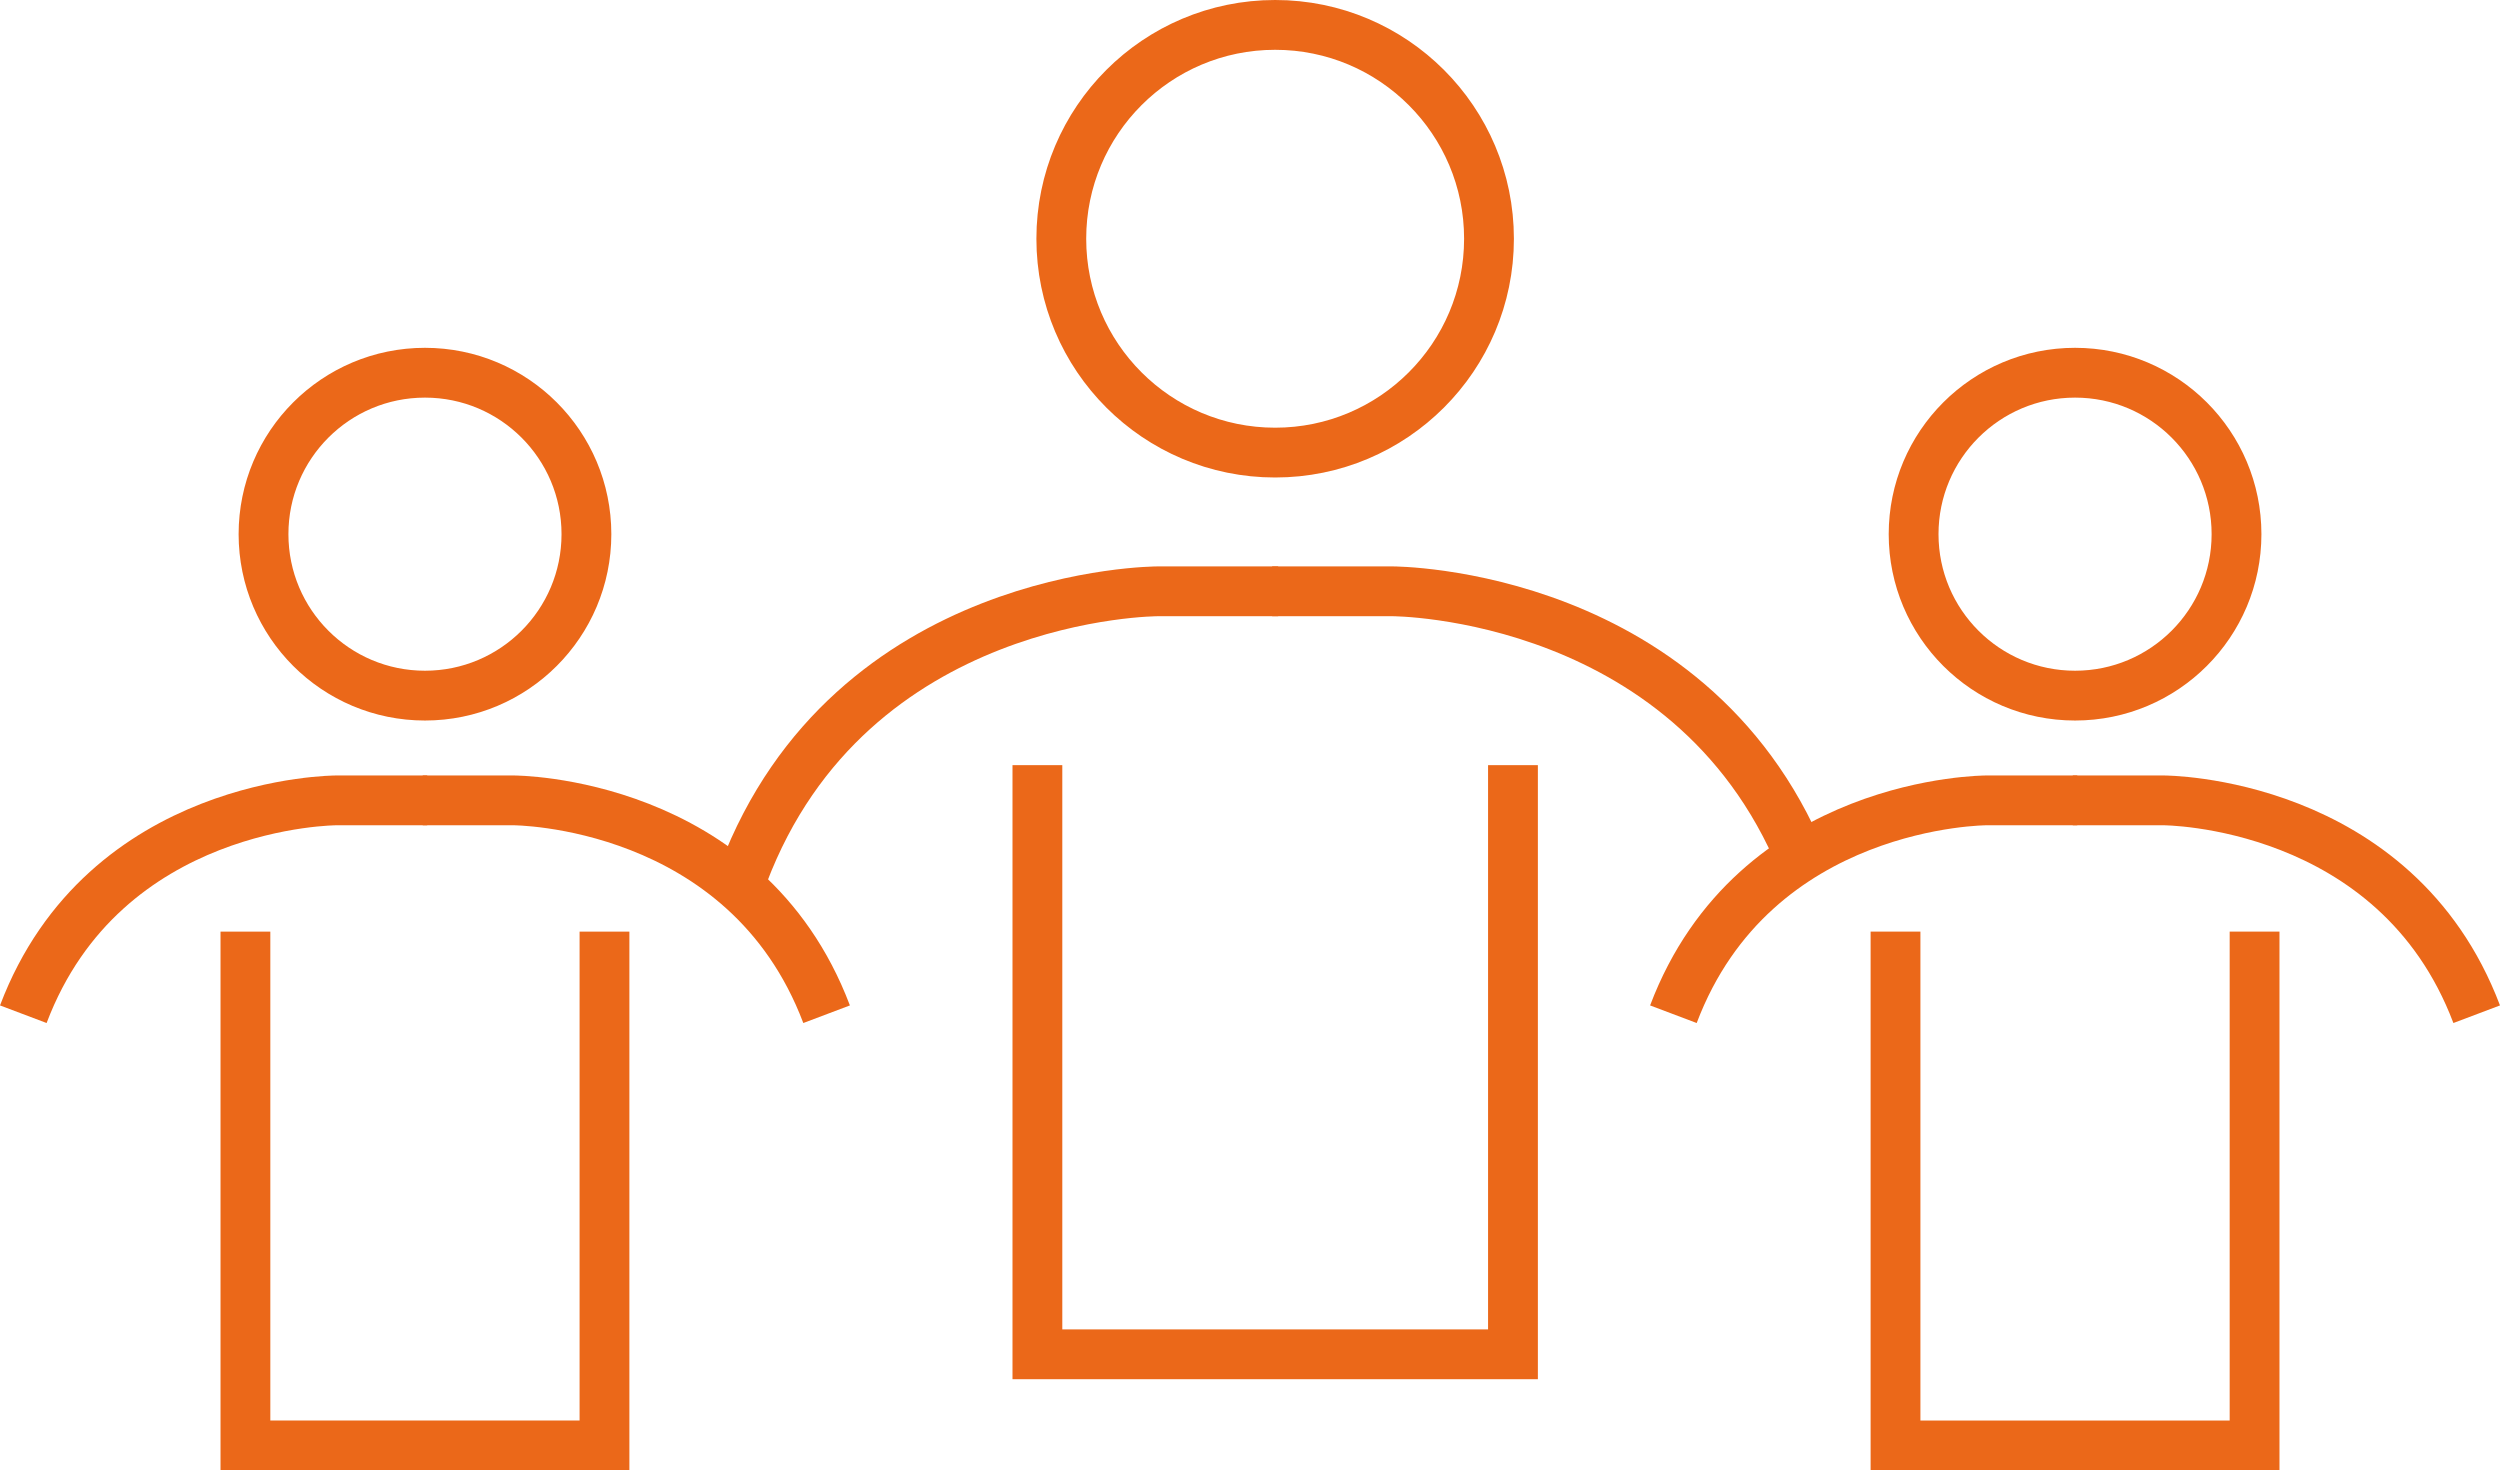
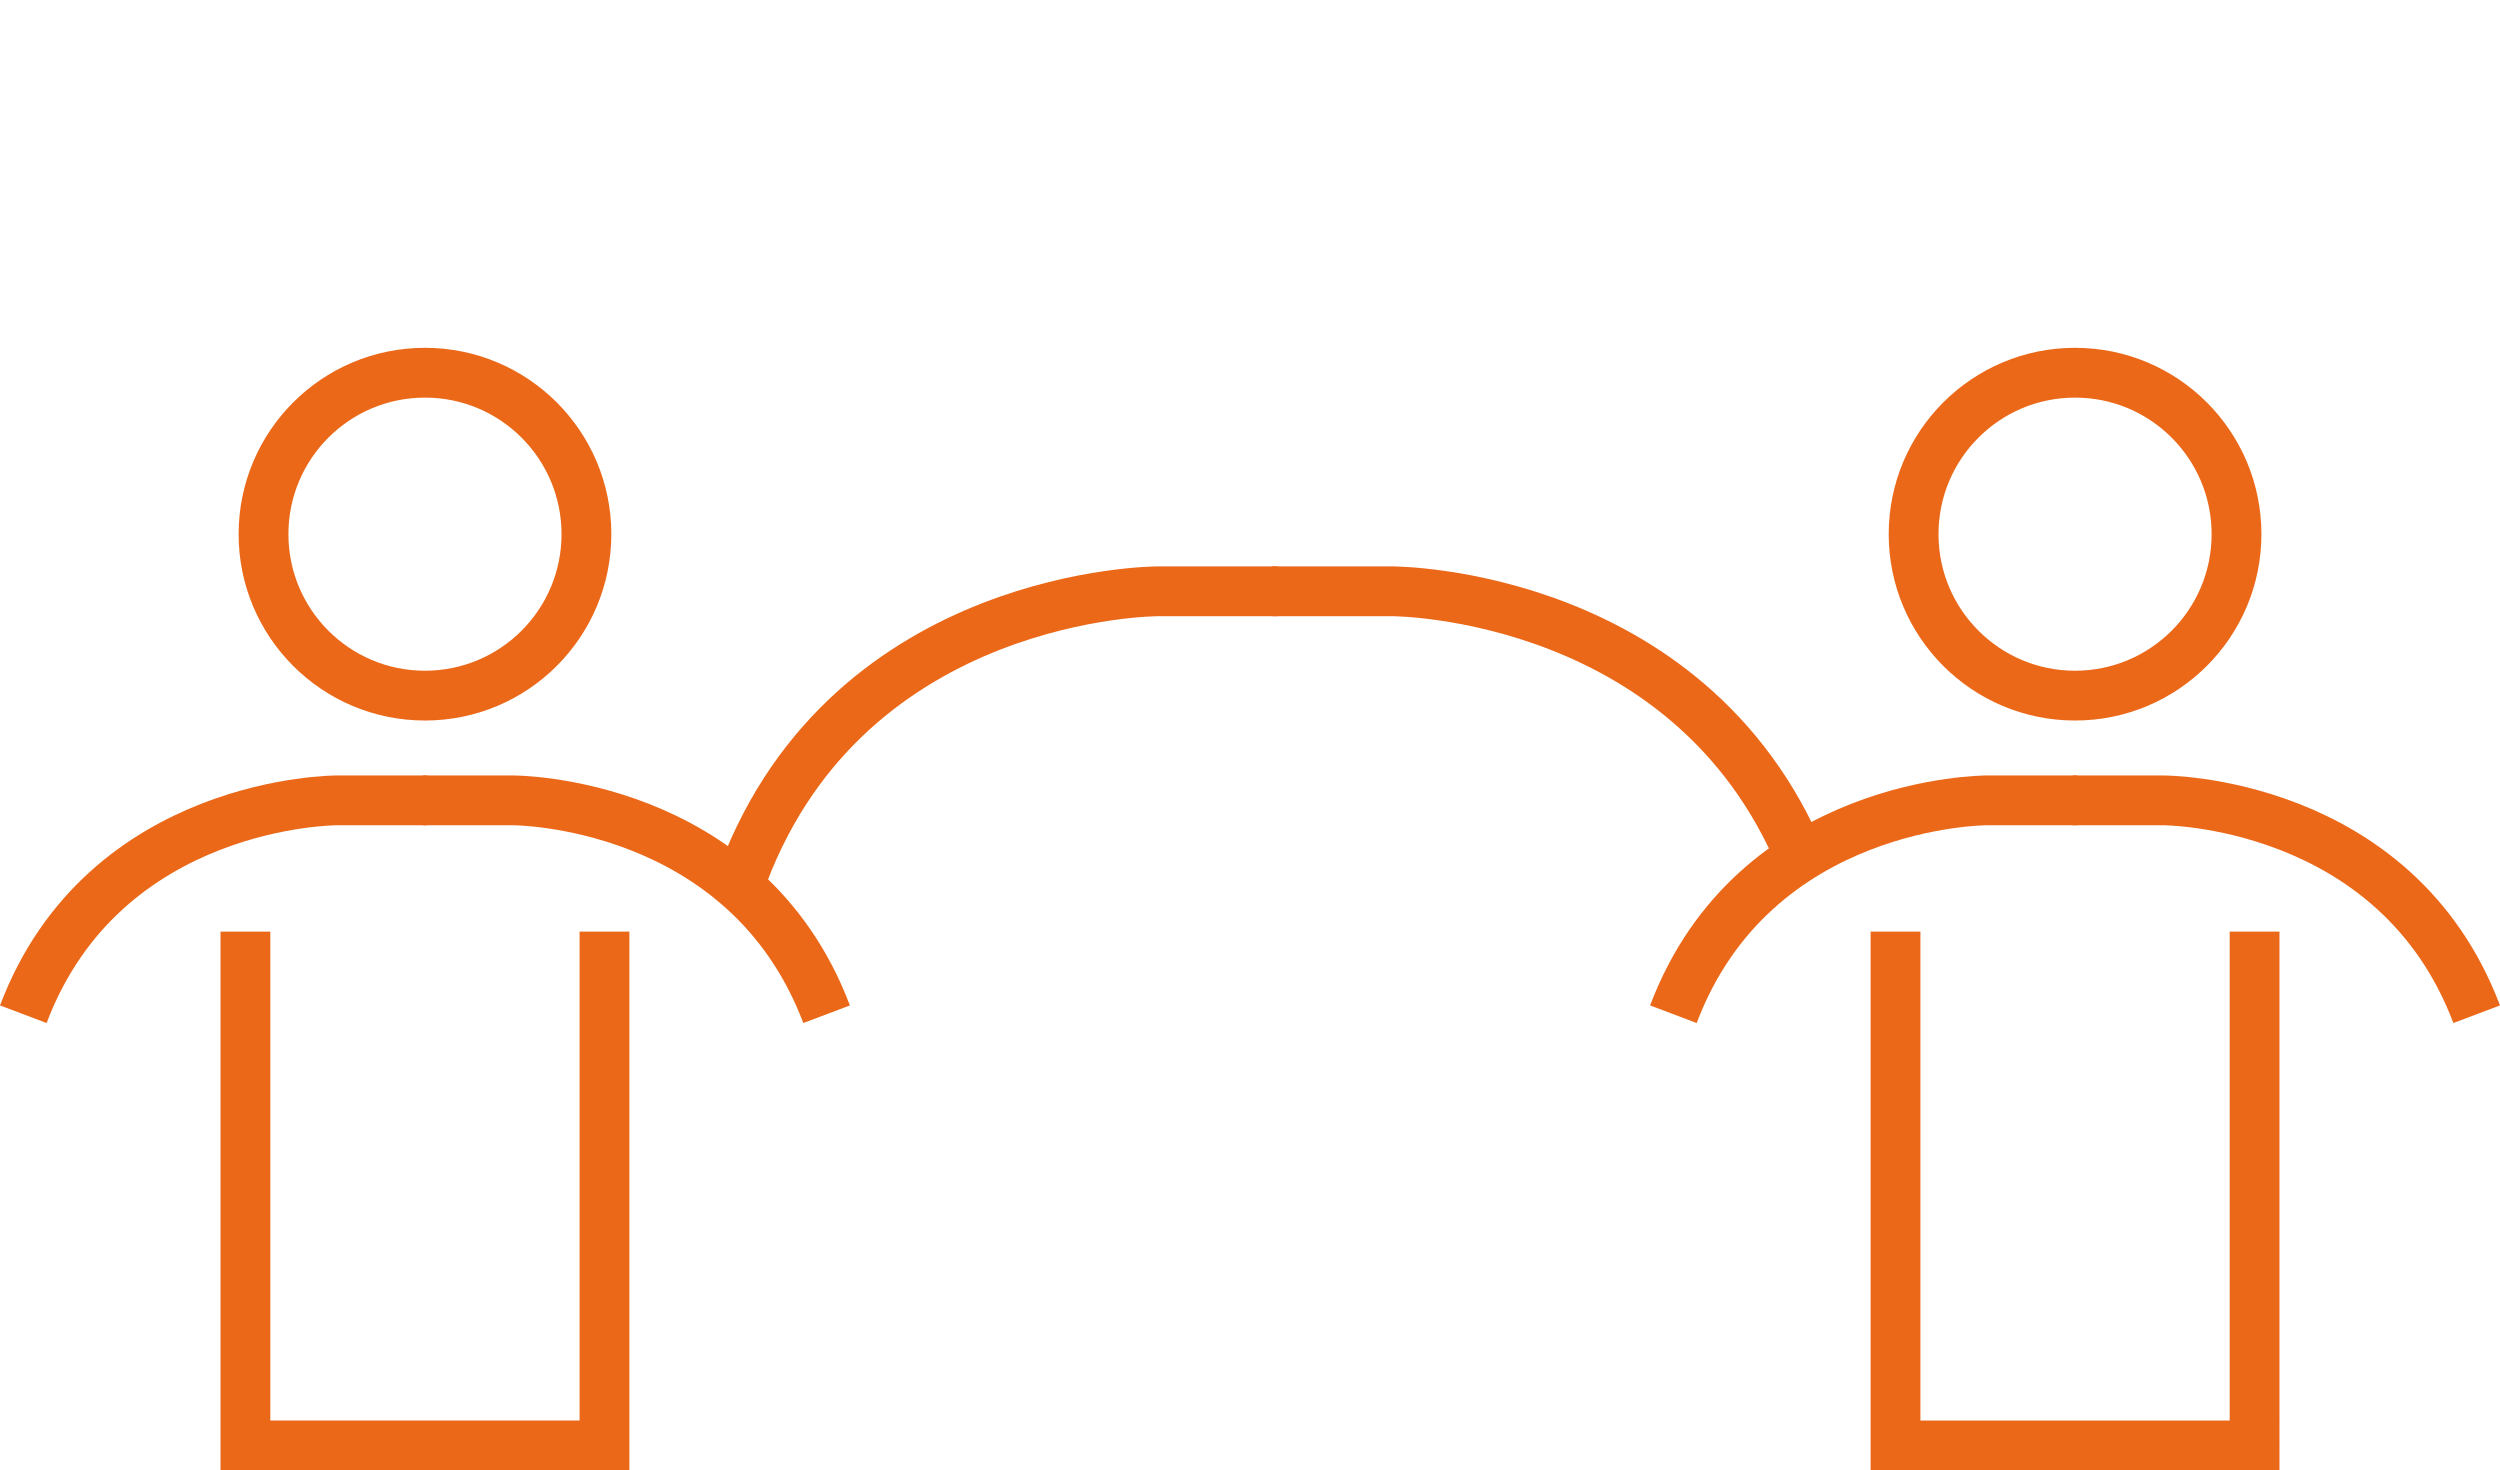
<svg xmlns="http://www.w3.org/2000/svg" width="75.299" height="44.285" viewBox="0 0 75.299 44.285">
  <g id="Group_501" data-name="Group 501" transform="translate(-422.707 -464.004)">
-     <circle id="Ellipse_103" data-name="Ellipse 103" cx="6.441" cy="6.441" r="6.441" transform="translate(454.673 464.754)" fill="none" stroke="#eb6819" stroke-width="1.5" />
    <g id="Group_498" data-name="Group 498" transform="translate(445.092 481.814)">
      <path id="Path_401" data-name="Path 401" d="M467.051,485.77c-3.232-8.542-12.495-8.531-12.495-8.531h-3.62" transform="translate(-435.004 -477.239)" fill="none" stroke="#eb6819" stroke-width="1.5" />
      <path id="Path_402" data-name="Path 402" d="M439.277,485.77c3.23-8.542,12.493-8.531,12.493-8.531h3.62" transform="translate(-439.277 -477.239)" fill="none" stroke="#eb6819" stroke-width="1.5" />
    </g>
-     <path id="Path_403" data-name="Path 403" d="M445.762,481.071v17.745h14.324V481.071" transform="translate(8.191 5.979)" fill="none" stroke="#eb6819" stroke-width="1.5" />
    <circle id="Ellipse_104" data-name="Ellipse 104" cx="4.863" cy="4.863" r="4.863" transform="translate(480.344 475.23)" fill="none" stroke="#eb6819" stroke-width="1.5" />
    <g id="Group_499" data-name="Group 499" transform="translate(473.109 488.111)">
      <path id="Path_404" data-name="Path 404" d="M480.75,488.288c-2.439-6.451-9.433-6.441-9.433-6.441h-2.733" transform="translate(-456.555 -481.847)" fill="none" stroke="#eb6819" stroke-width="1.5" />
      <path id="Path_405" data-name="Path 405" d="M459.781,488.288c2.439-6.451,9.432-6.441,9.432-6.441h2.733" transform="translate(-459.781 -481.847)" fill="none" stroke="#eb6819" stroke-width="1.5" />
    </g>
    <path id="Path_406" data-name="Path 406" d="M464.677,484.74v15.475h10.815V484.74" transform="translate(15.122 7.324)" fill="none" stroke="#eb6819" stroke-width="1.5" />
    <circle id="Ellipse_105" data-name="Ellipse 105" cx="4.863" cy="4.863" r="4.863" transform="translate(430.644 475.23)" fill="none" stroke="#eb6819" stroke-width="1.5" />
    <g id="Group_500" data-name="Group 500" transform="translate(423.409 488.111)">
      <path id="Path_407" data-name="Path 407" d="M444.378,488.288c-2.439-6.451-9.432-6.441-9.432-6.441h-2.733" transform="translate(-420.183 -481.847)" fill="none" stroke="#eb6819" stroke-width="1.5" />
      <path id="Path_408" data-name="Path 408" d="M423.409,488.288c2.439-6.451,9.433-6.441,9.433-6.441h2.733" transform="translate(-423.409 -481.847)" fill="none" stroke="#eb6819" stroke-width="1.5" />
    </g>
    <path id="Path_409" data-name="Path 409" d="M428.305,484.74v15.475H439.12V484.74" transform="translate(1.794 7.324)" fill="none" stroke="#eb6819" stroke-width="1.5" />
  </g>
</svg>